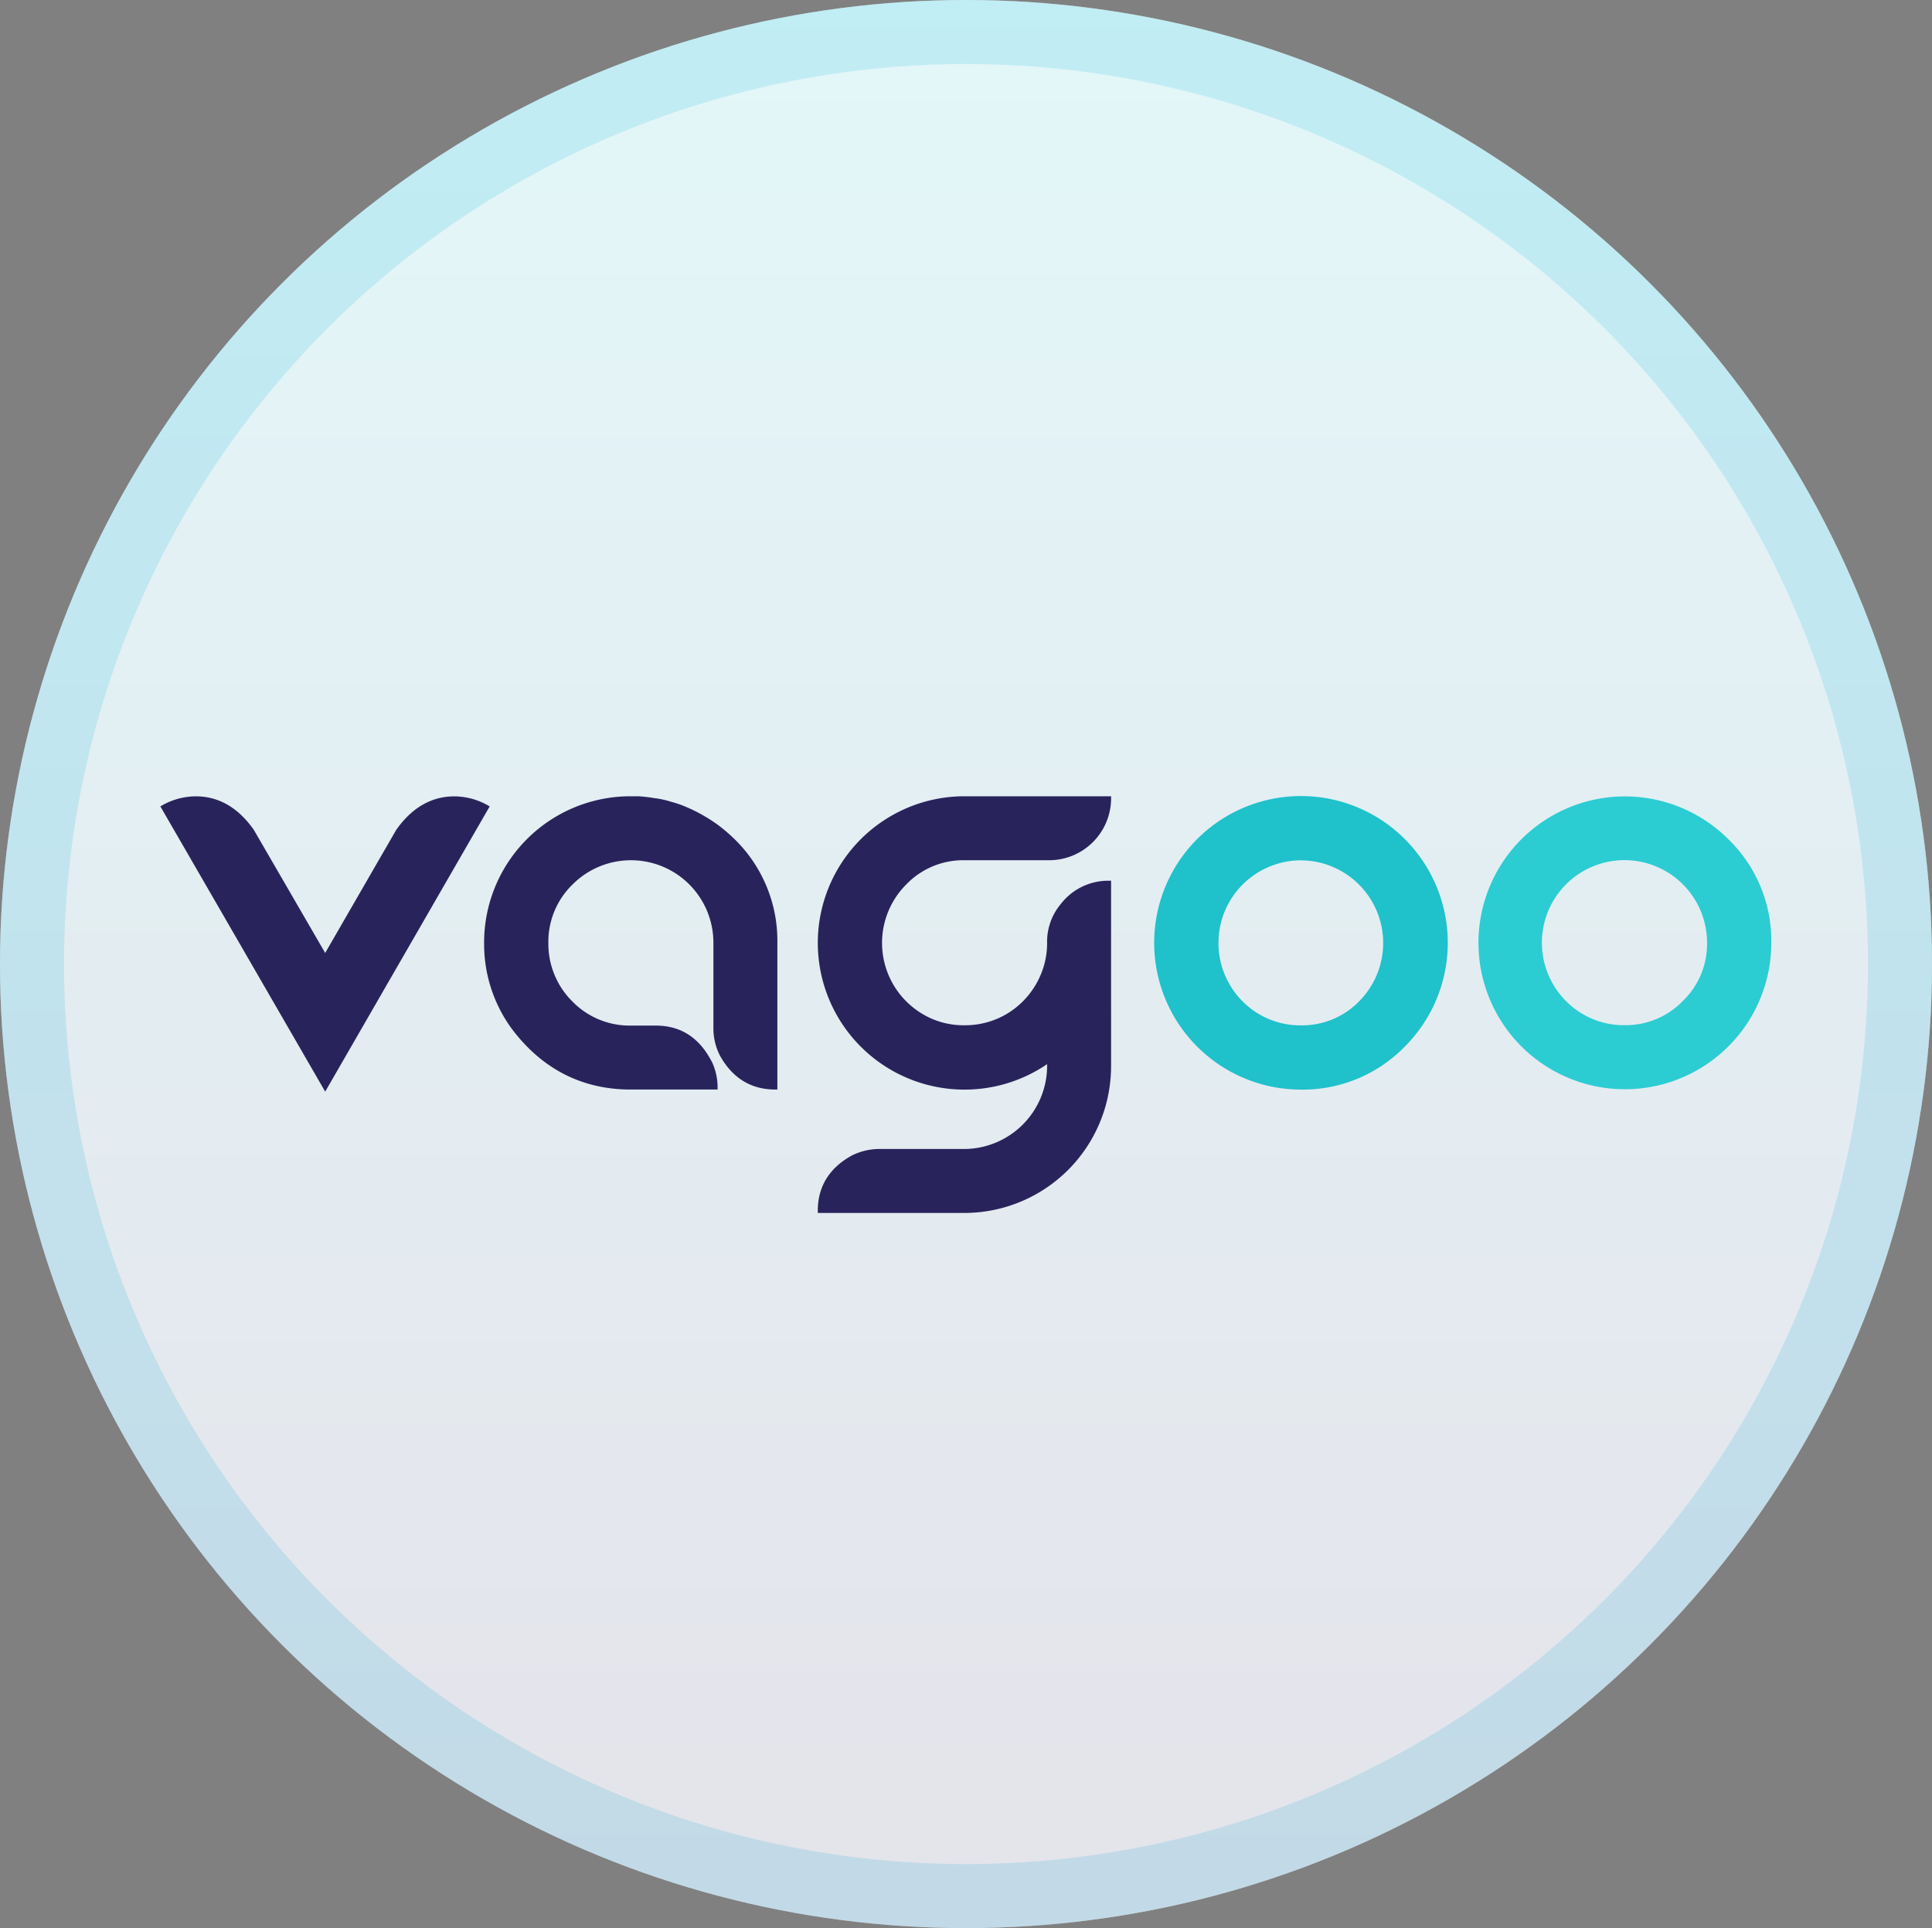
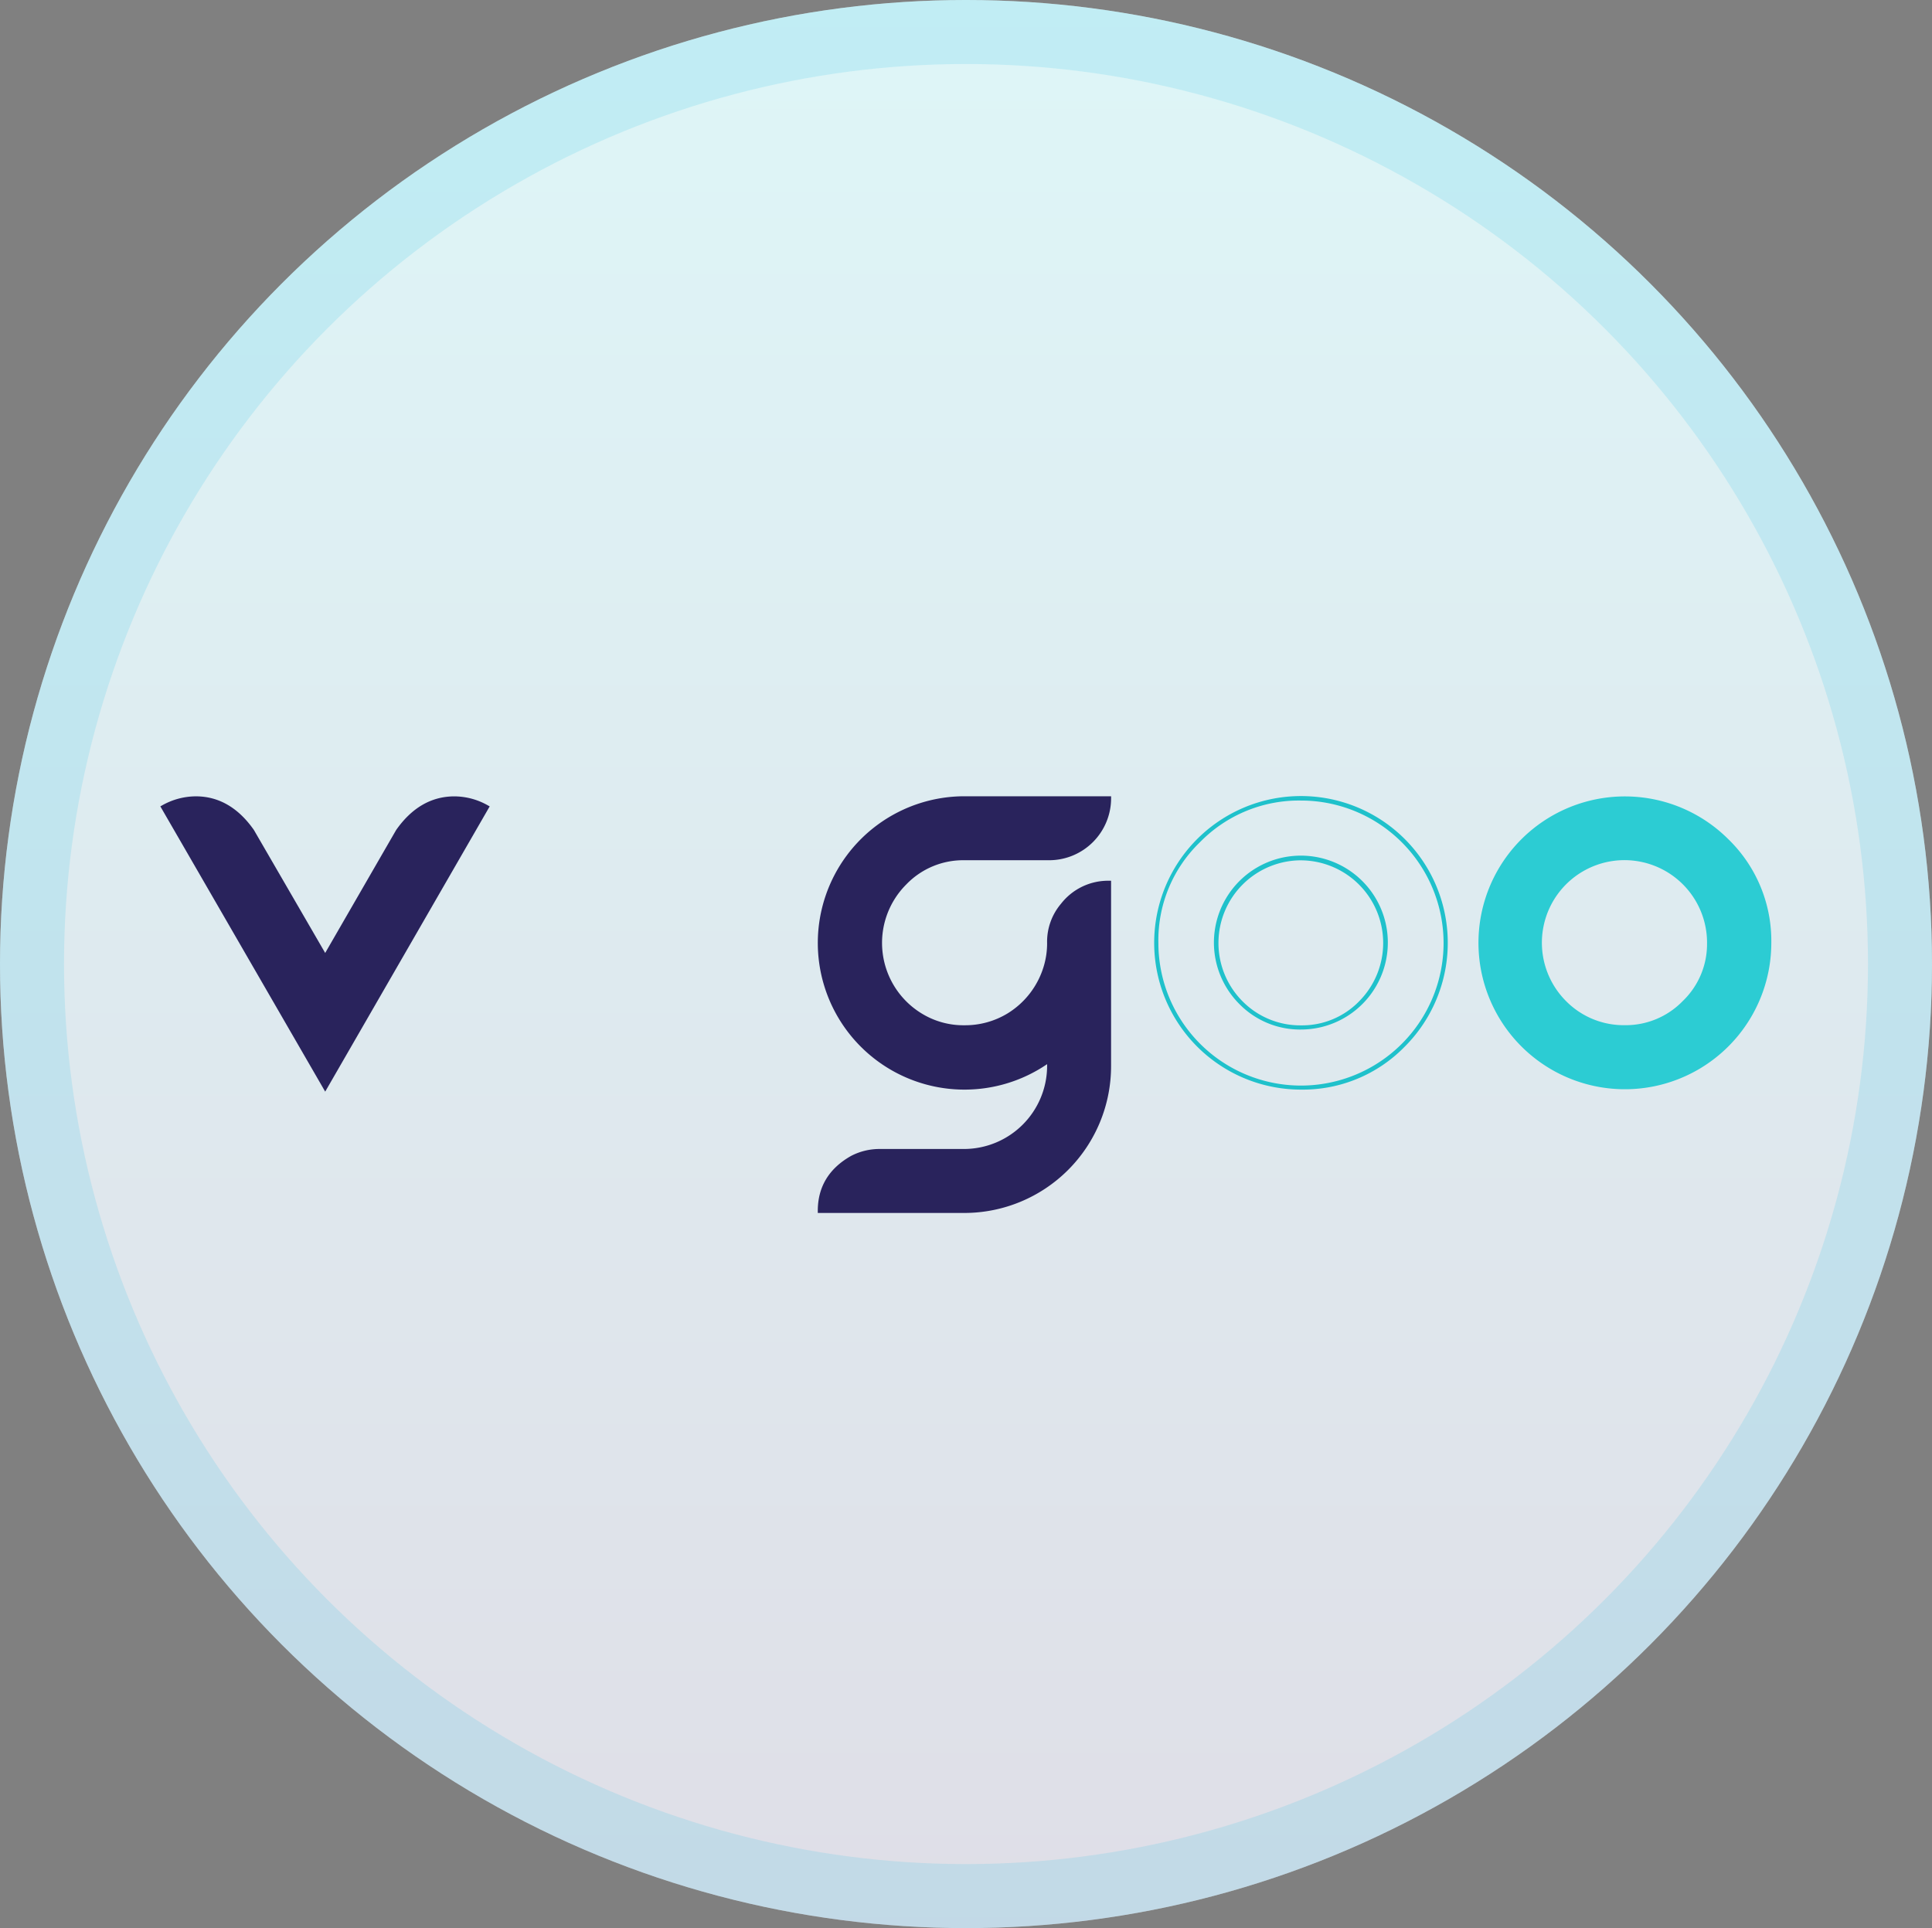
<svg xmlns="http://www.w3.org/2000/svg" id="Grupo_3804" data-name="Grupo 3804" width="513" height="512" viewBox="0 0 513 512">
  <rect x="0" y="0" width="513" height="512" fill="#808080" stroke="none" />
  <defs>
    <style>
      .cls-1, .cls-3 {
        fill: #fff;
      }

      .cls-2, .cls-3 {
        opacity: 0.15;
      }

      .cls-2 {
        fill: url(#linear-gradient);
      }

      .cls-3 {
        stroke: #1ebde3;
        stroke-width: 17px;
      }

      .cls-4 {
        fill: url(#linear-gradient-2);
      }

      .cls-5 {
        fill: #1fc1cb;
      }

      .cls-6 {
        fill: #2cccd3;
      }

      .cls-7 {
        stroke: none;
      }

      .cls-8 {
        fill: none;
      }
    </style>
    <linearGradient id="linear-gradient" x1="0.5" x2="0.5" y2="1" gradientUnits="objectBoundingBox">
      <stop offset="0" stop-color="#1fc1cb" />
      <stop offset="1" stop-color="#29235c" />
    </linearGradient>
    <linearGradient id="linear-gradient-2" y1="0.5" x2="1" y2="0.5" gradientUnits="objectBoundingBox">
      <stop offset="0" stop-color="#29235c" />
      <stop offset="1" stop-color="#29235c" />
    </linearGradient>
  </defs>
  <ellipse id="Elipse_308" data-name="Elipse 308" class="cls-1" cx="256.5" cy="256" rx="256.5" ry="256" />
  <g id="Grupo_3803" data-name="Grupo 3803" transform="translate(-0.177)">
    <ellipse id="Elipse_307" data-name="Elipse 307" class="cls-2" cx="256.5" cy="256" rx="256.5" ry="256" transform="translate(0.177 0)" />
    <g id="Elipse_308-2" data-name="Elipse 308" class="cls-3" transform="translate(0.177 0)">
-       <ellipse class="cls-7" cx="256.5" cy="256" rx="256.5" ry="256" />
      <ellipse class="cls-8" cx="256.5" cy="256" rx="248" ry="247.5" />
    </g>
    <g id="Grupo_3801" data-name="Grupo 3801" transform="translate(42.751 211.385)">
      <path id="Caminho_290" data-name="Caminho 290" class="cls-4" d="M192.494,858.331,148.72,782.574l.5-.274a18.326,18.326,0,0,1,8.937-2.385c6.067,0,11.245,3,15.39,8.907l18.945,32.684,18.831-32.636c4.174-5.954,9.381-8.948,15.5-8.948a18.174,18.174,0,0,1,8.851,2.385l.5.274-.285.494Z" transform="translate(-148.72 -779.835)" />
-       <path id="Caminho_291" data-name="Caminho 291" class="cls-4" d="M568.757,857.712H568.2c-6.388,0-11.307-2.992-14.622-8.891l-.005-.01a15.769,15.769,0,0,1-1.8-7.528V818.776a21.893,21.893,0,0,0-37.429-15.484,21.181,21.181,0,0,0-6.394,15.484,21.526,21.526,0,0,0,6.395,15.562,21.171,21.171,0,0,0,15.477,6.389h6.554c6.805,0,11.747,3.225,15.108,9.86a15.974,15.974,0,0,1,1.4,6.57v.556H529.823c-12.892,0-23.51-5.415-31.559-16.094a38.093,38.093,0,0,1-7.377-22.843,38.844,38.844,0,0,1,38.939-38.939H531.8a36.915,36.915,0,0,1,4.2.479,24.182,24.182,0,0,1,4.5.968,28.269,28.269,0,0,1,4.154,1.437,42.742,42.742,0,0,1,7.755,4.32l.226.149a45.035,45.035,0,0,1,4.734,4.008,37.708,37.708,0,0,1,11.388,27.57Z" transform="translate(-404.918 -779.775)" />
      <path id="Caminho_292" data-name="Caminho 292" class="cls-4" d="M882.492,890.485H843.553v-.557c0-6.389,2.992-11.309,8.9-14.621a16.354,16.354,0,0,1,7.615-1.81h22.428a22.1,22.1,0,0,0,21.95-21.952v-.576a38.95,38.95,0,1,1-21.948-71.135h38.939v.556A16.462,16.462,0,0,1,905,796.82h-22.51a20.957,20.957,0,0,0-15.476,6.467,21.947,21.947,0,0,0,4.079,34.2,21.164,21.164,0,0,0,11.4,3.156,21.694,21.694,0,0,0,11.479-3.16,22.077,22.077,0,0,0,9.549-12.4,21.174,21.174,0,0,0,.922-6.308,15.586,15.586,0,0,1,3.683-10.385,15.85,15.85,0,0,1,12.747-6.124h.556v49.281a38.981,38.981,0,0,1-38.939,38.939Z" transform="translate(-668.982 -779.774)" />
      <g id="Grupo_2974" data-name="Grupo 2974" transform="translate(263.893 0)">
-         <path id="Caminho_293" data-name="Caminho 293" class="cls-5" d="M1212.515,847.675a38.42,38.42,0,1,1,65.623-27.169,38.422,38.422,0,0,1-38.38,38.383A37.065,37.065,0,0,1,1212.515,847.675Zm43.04-11.292a22.44,22.44,0,1,0-31.748,0,21.944,21.944,0,0,0,15.954,6.554,21.593,21.593,0,0,0,15.792-6.554Z" transform="translate(-1200.739 -781.489)" />
        <path id="Caminho_294" data-name="Caminho 294" class="cls-5" d="M1238.1,857.755a38.977,38.977,0,1,1,27.48-11.377A37.79,37.79,0,0,1,1238.1,857.755Zm0-76.76a36.709,36.709,0,0,0-26.852,11.051,36.147,36.147,0,0,0-11.051,26.772,37.863,37.863,0,1,0,75.726,0,37.867,37.867,0,0,0-37.823-37.824Zm0,60.808a22.6,22.6,0,0,1-16.343-6.714A23.089,23.089,0,1,1,1238.1,841.8Zm0-44.936a21.95,21.95,0,0,0-15.561,37.434,21.525,21.525,0,0,0,15.561,6.391,21.088,21.088,0,0,0,15.4-6.391h0a21.952,21.952,0,0,0-15.4-37.429Z" transform="translate(-1199.08 -779.797)" />
      </g>
      <path id="Caminho_295" data-name="Caminho 295" class="cls-6" d="M1607.6,791.164a38.879,38.879,0,1,0,11.455,27.561,37.6,37.6,0,0,0-11.455-27.561Zm-5.612,27.561a20.967,20.967,0,0,1-6.467,15.477h0a21.088,21.088,0,0,1-15.4,6.39,21.526,21.526,0,0,1-15.561-6.39,21.928,21.928,0,1,1,37.433-15.481Z" transform="translate(-1191.297 -779.743)" />
    </g>
  </g>
</svg>